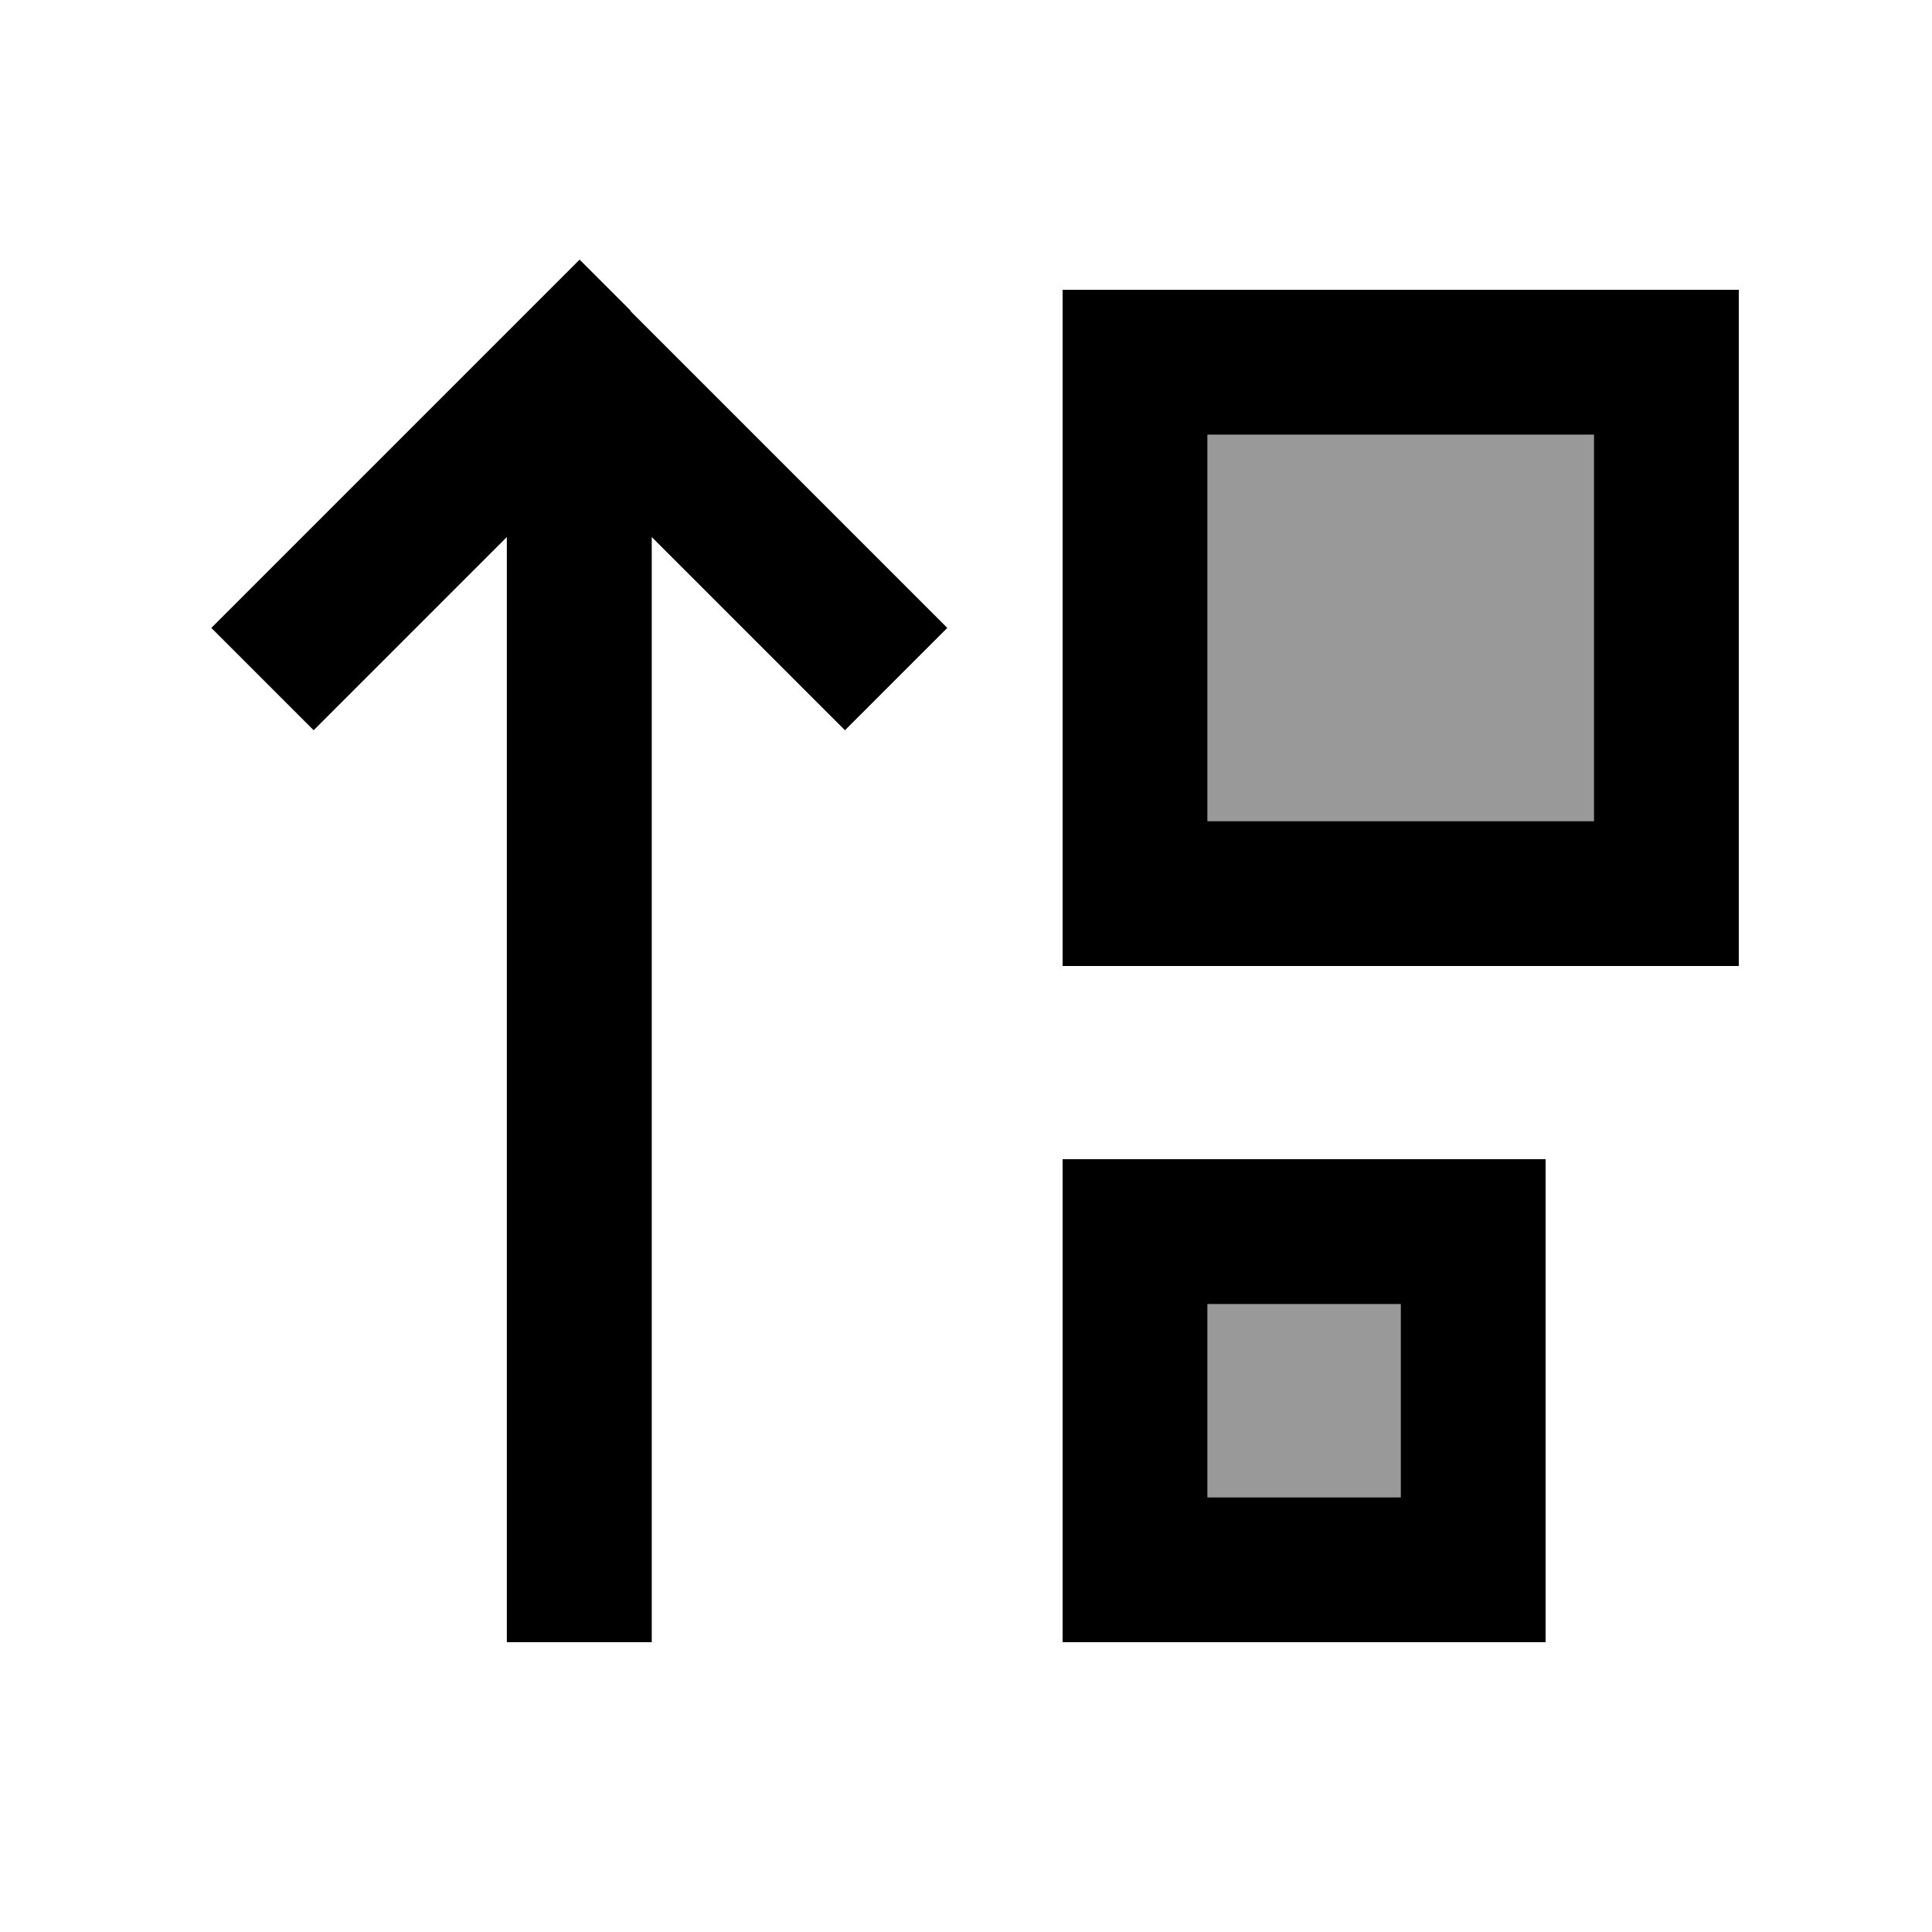
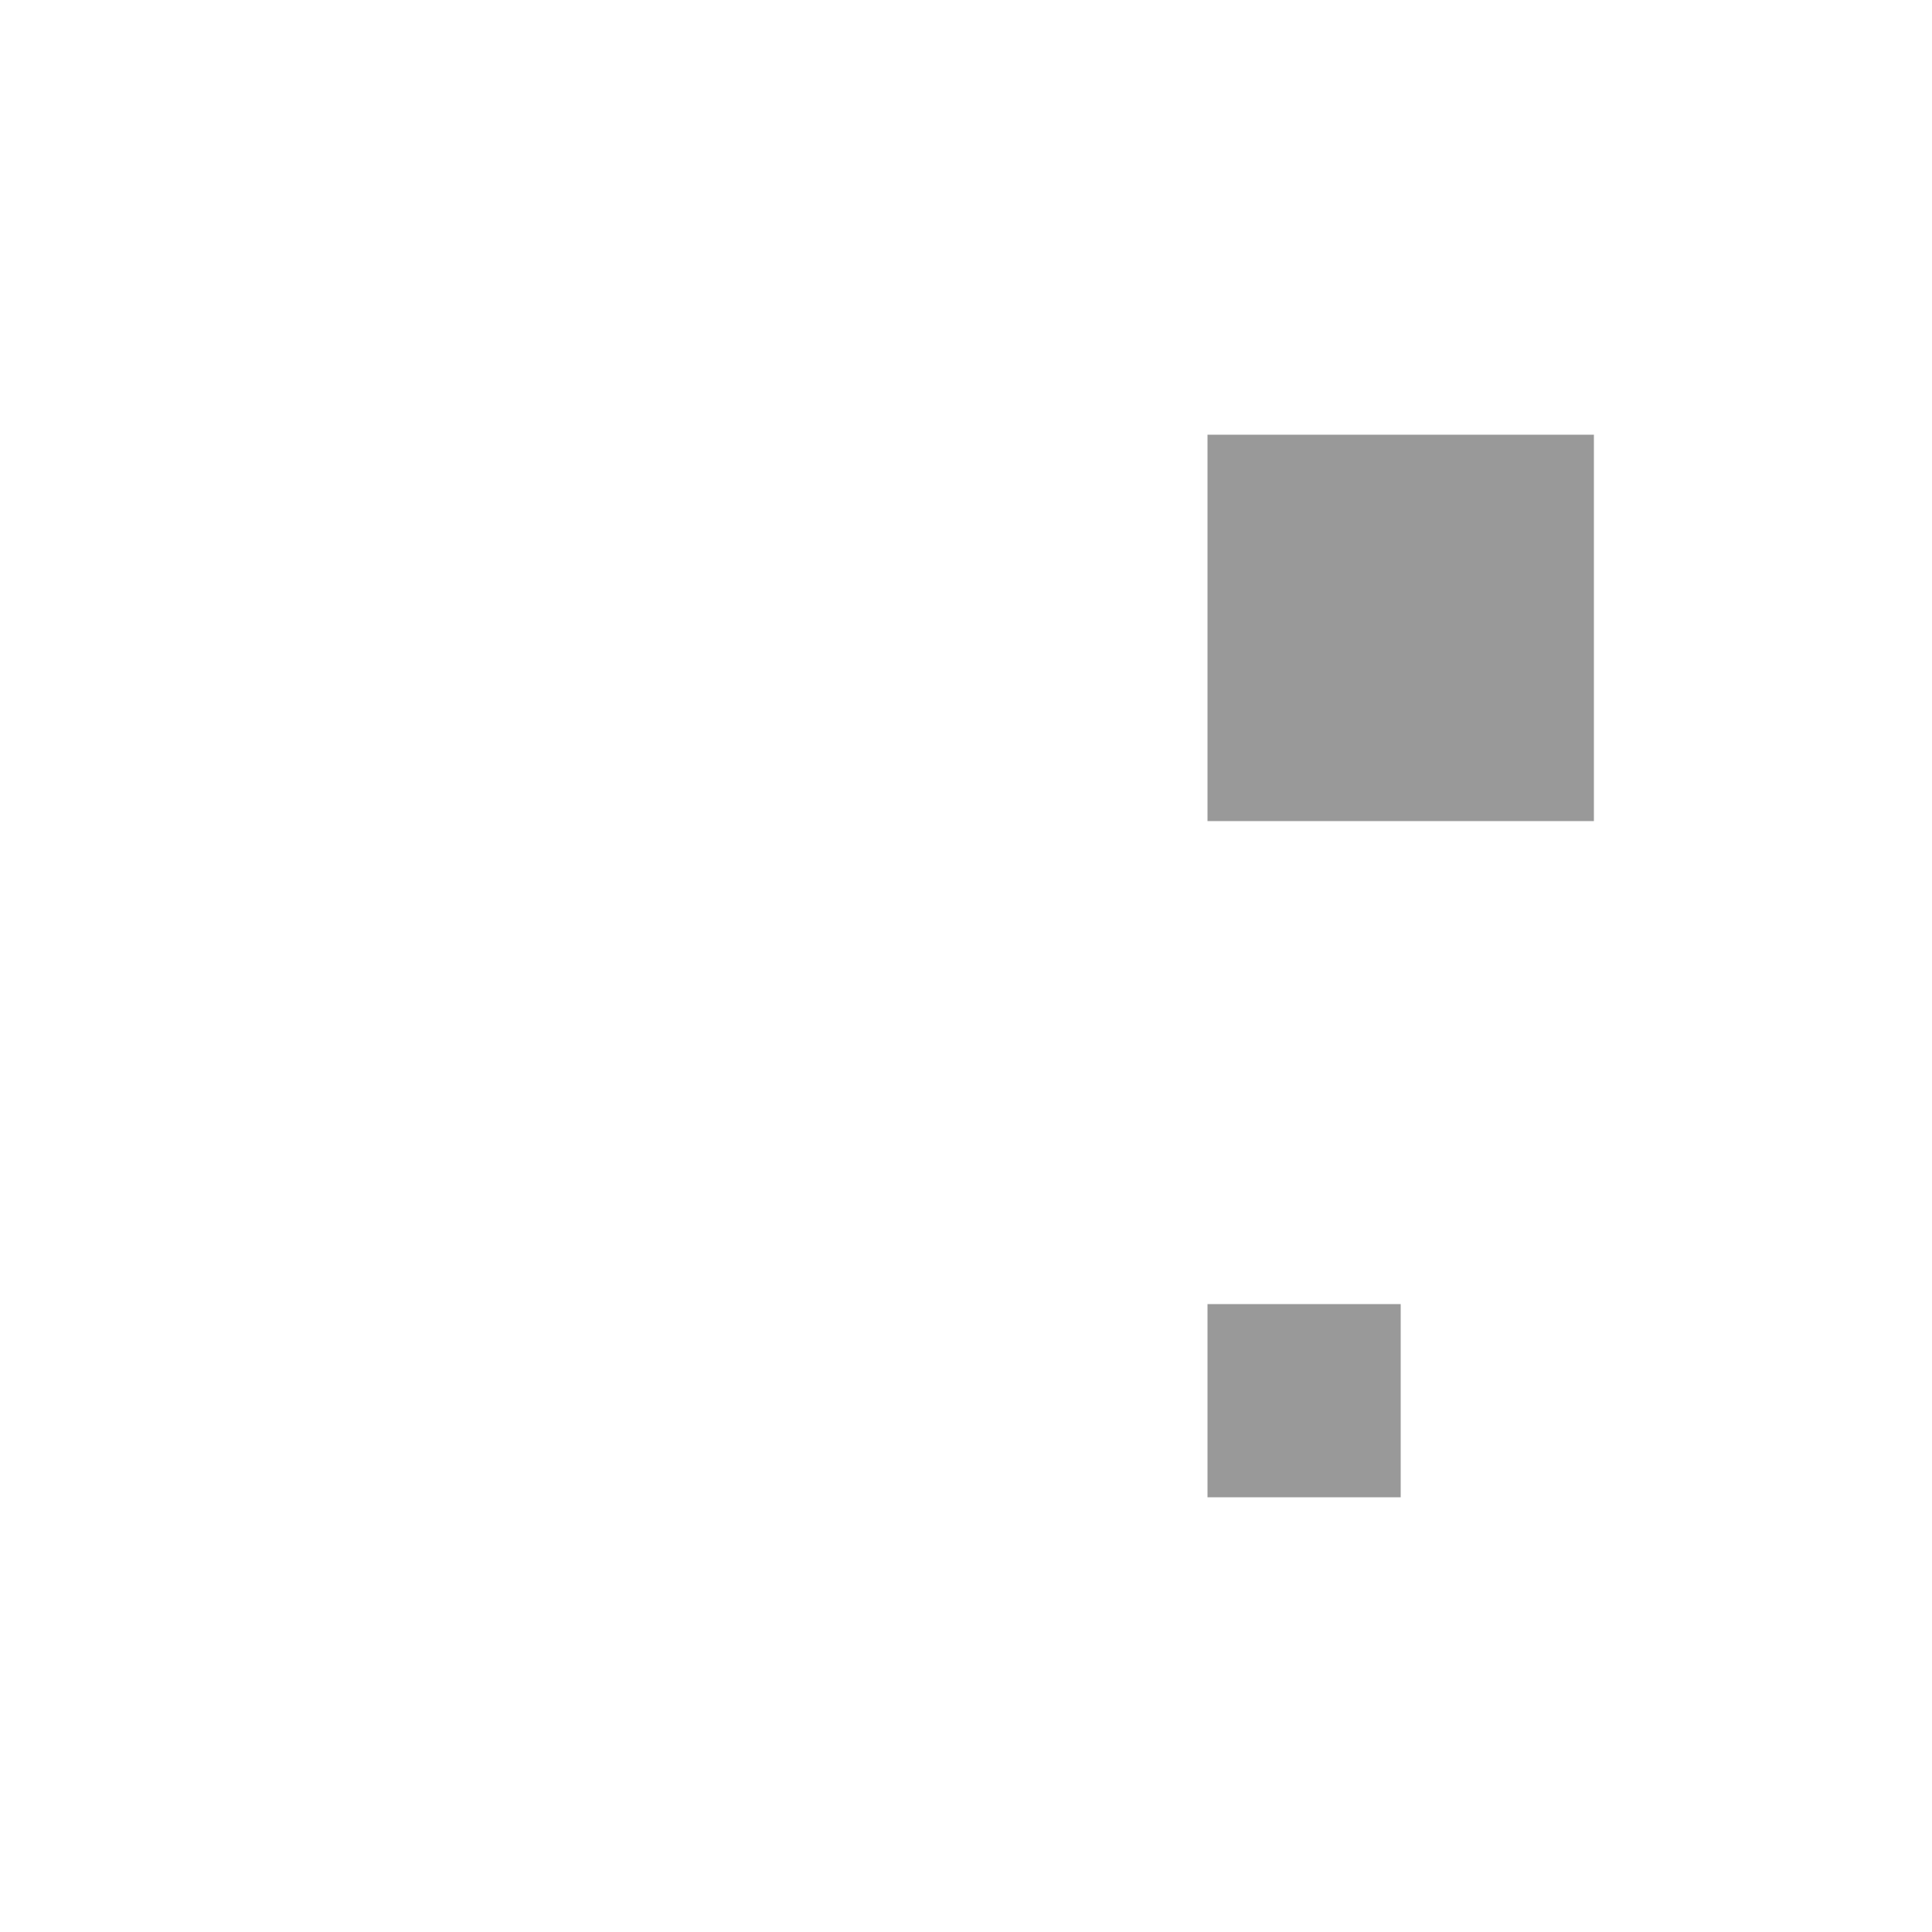
<svg xmlns="http://www.w3.org/2000/svg" viewBox="0 0 640 640">
  <path opacity=".4" fill="currentColor" d="M400 144L400 272L528 272L528 144L400 144zM400 432L400 496L464 496L464 432L400 432z" />
-   <path fill="currentColor" d="M209 103L192 86L175 103L87 191L70 208L103.9 241.9C110.2 235.6 131.5 214.3 167.9 177.9L167.9 544L215.9 544L215.9 177.9L279.9 241.9L313.8 208L296.8 191L208.8 103zM528 272L400 272L400 144L528 144L528 272zM400 320L576 320L576 96L352 96L352 320L400 320zM464 496L400 496L400 432L464 432L464 496zM400 544L512 544L512 384L352 384L352 544L400 544z" />
</svg>